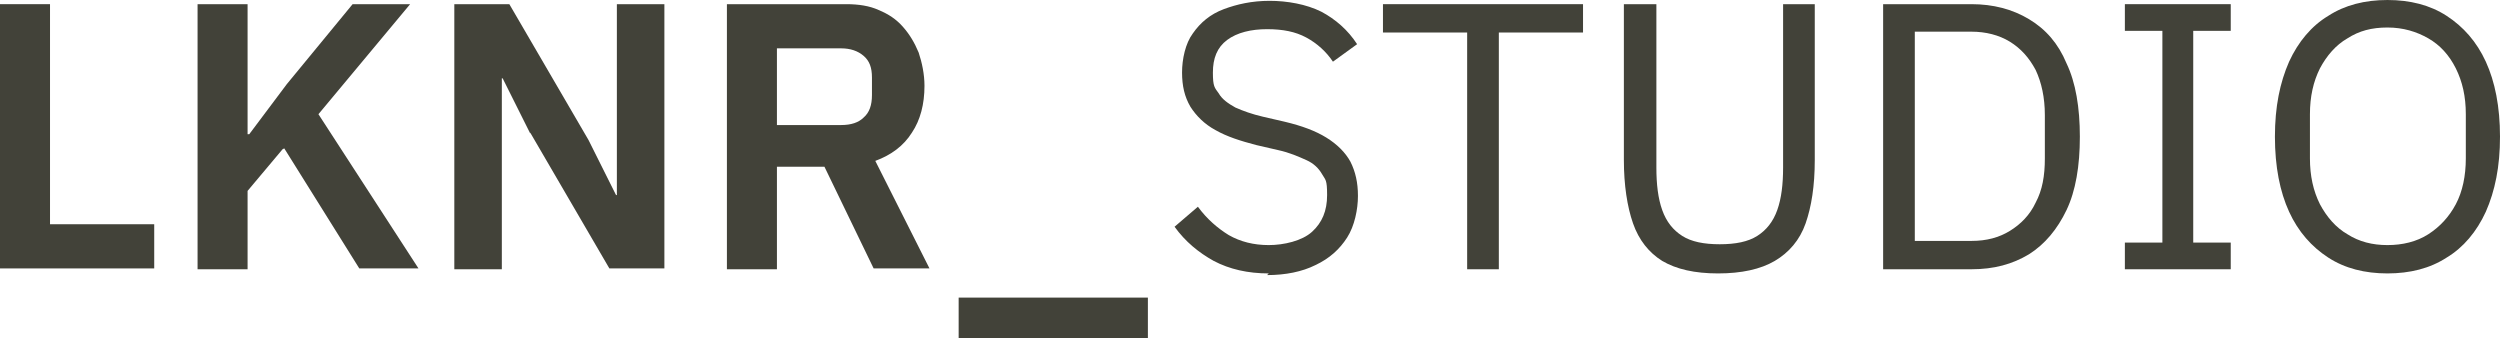
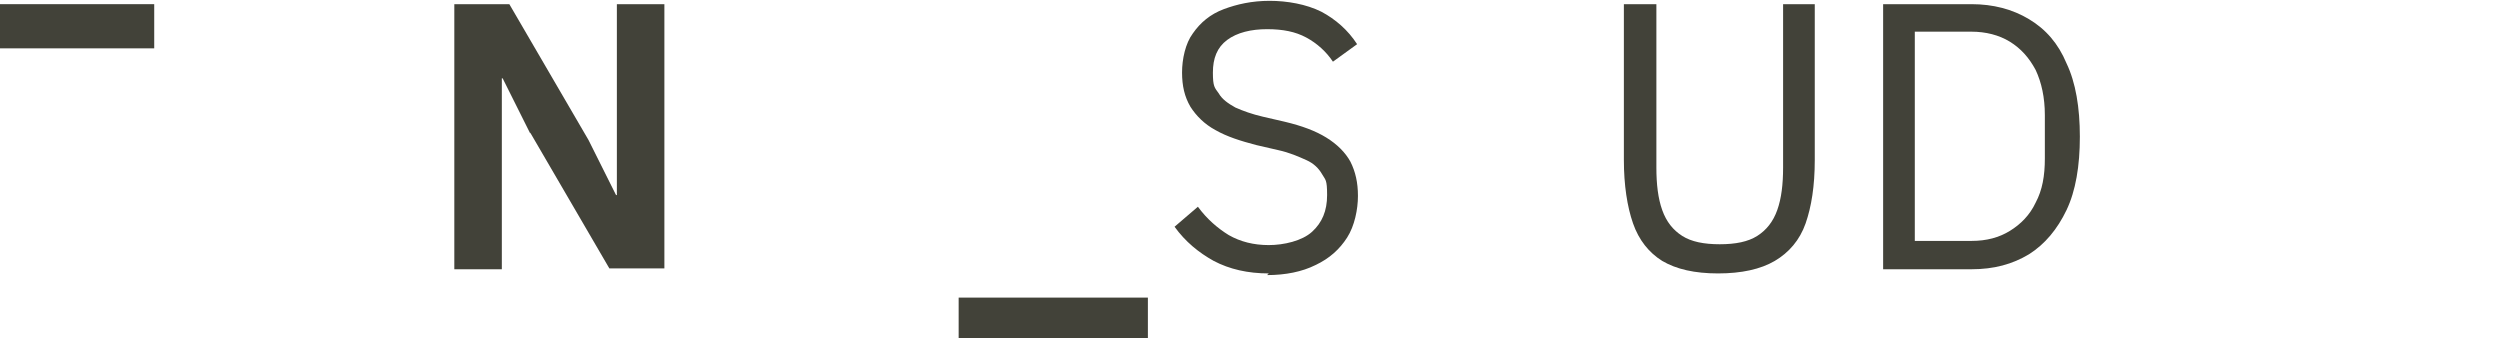
<svg xmlns="http://www.w3.org/2000/svg" id="Ebene_1" version="1.1" viewBox="0 0 299.9 40.6">
  <defs>
    <style>
      .st0 {
        fill: #424239;
      }
    </style>
  </defs>
-   <path class="st0" d="M0,32.3V.5h6v26.4h12.5v5.3H0Z" />
-   <path class="st0" d="M33.9,17.9l-4.2,5v9.4h-6V.5h6v15.6h.2l4.5-6L42.3.5h6.9l-11,13.2,12,18.5h-7.1l-9-14.4Z" />
+   <path class="st0" d="M0,32.3V.5h6h12.5v5.3H0Z" />
  <path class="st0" d="M63.6,16l-3.3-6.6h-.1v22.9h-5.7V.5h6.6l9.5,16.3,3.3,6.6h.1V.5h5.7v31.7h-6.6l-9.5-16.3Z" />
-   <path class="st0" d="M93.2,32.3h-6V.5h14.3c1.5,0,2.8.2,3.9.7,1.2.5,2.1,1.1,2.9,2,.8.9,1.4,1.9,1.9,3.1.4,1.2.7,2.6.7,4,0,2.2-.5,4.1-1.5,5.6-1,1.6-2.5,2.7-4.4,3.4l6.5,12.9h-6.7l-5.9-12.2h-5.7v12.2ZM100.9,15c1.2,0,2.1-.3,2.7-.9.7-.6,1-1.5,1-2.7v-2.1c0-1.2-.3-2-1-2.6-.7-.6-1.6-.9-2.7-.9h-7.7v9.2h7.7Z" />
  <path class="st0" d="M115,40.6v-4.9h22.7v4.9h-22.7Z" />
  <path class="st0" d="M152.2,32.8c-2.5,0-4.7-.5-6.6-1.5-1.8-1-3.4-2.3-4.7-4.1l2.8-2.4c1.1,1.5,2.4,2.6,3.7,3.4,1.4.8,3,1.2,4.8,1.2s4-.5,5.2-1.6,1.8-2.5,1.8-4.4-.2-1.8-.6-2.5c-.4-.7-1-1.3-1.9-1.7s-2-.9-3.4-1.2l-2.6-.6c-1.9-.5-3.5-1-4.9-1.8-1.3-.7-2.3-1.7-3-2.8-.7-1.2-1-2.5-1-4.1s.4-3.5,1.3-4.7c.9-1.3,2.1-2.3,3.7-2.9s3.4-1,5.5-1,4.4.4,6.2,1.3c1.7.9,3.2,2.2,4.3,3.9l-2.9,2.1c-.8-1.2-1.9-2.2-3.2-2.9-1.3-.7-2.8-1-4.7-1s-3.6.4-4.8,1.3-1.7,2.2-1.7,3.9.2,1.8.7,2.5c.4.7,1.1,1.2,2,1.7.9.4,2,.8,3.3,1.1l2.6.6c2.1.5,3.7,1.1,5,1.9,1.3.8,2.3,1.8,2.9,2.9.6,1.2.9,2.5.9,4.1s-.4,3.6-1.3,5c-.9,1.4-2.1,2.5-3.8,3.3-1.6.8-3.6,1.2-5.8,1.2Z" />
-   <path class="st0" d="M189.9,3.9h-10.1v28.4h-3.8V3.9h-10.1V.5h24v3.4Z" />
  <path class="st0" d="M194.9.5h3.8v19.6c0,2,.2,3.7.7,5.1.5,1.4,1.3,2.4,2.4,3.1,1.1.7,2.6,1,4.5,1s3.4-.3,4.5-1c1.1-.7,1.9-1.7,2.4-3.1.5-1.4.7-3.1.7-5.1V.5h3.8v18.7c0,3.1-.4,5.6-1.1,7.6-.7,2-2,3.5-3.7,4.5s-4,1.5-6.8,1.5-5-.5-6.7-1.5c-1.6-1-2.8-2.5-3.5-4.5-.7-2-1.1-4.6-1.1-7.6V.5Z" />
  <path class="st0" d="M225.9,32.3V.5h10.6c2.6,0,4.9.6,6.9,1.8s3.5,2.9,4.5,5.3c1.1,2.3,1.6,5.3,1.6,8.8s-.5,6.5-1.6,8.8c-1.1,2.3-2.6,4.1-4.5,5.3-2,1.2-4.2,1.8-6.9,1.8h-10.6ZM229.7,28.9h6.8c1.8,0,3.3-.4,4.6-1.2,1.3-.8,2.4-1.9,3.1-3.4.8-1.5,1.1-3.2,1.1-5.3v-5.2c0-2.1-.4-3.9-1.1-5.4-.8-1.5-1.8-2.6-3.1-3.4-1.3-.8-2.9-1.2-4.6-1.2h-6.8v25Z" />
-   <path class="st0" d="M267.6,32.3h-12.7v-3.2h4.5V3.7h-4.5V.5h12.7v3.2h-4.5v25.4h4.5v3.2Z" />
-   <path class="st0" d="M286.4,32.8c-2.7,0-5.1-.6-7.1-1.9-2-1.3-3.6-3.1-4.7-5.5s-1.7-5.4-1.7-9,.6-6.5,1.7-9c1.1-2.4,2.7-4.3,4.7-5.5,2-1.3,4.4-1.9,7.1-1.9s5.1.6,7.1,1.9c2,1.3,3.6,3.1,4.7,5.5,1.1,2.4,1.7,5.4,1.7,9s-.6,6.5-1.7,9c-1.1,2.4-2.7,4.3-4.7,5.5-2,1.3-4.4,1.9-7.1,1.9ZM286.4,29.4c1.8,0,3.5-.4,4.9-1.3,1.4-.9,2.5-2.1,3.3-3.6.8-1.5,1.2-3.4,1.2-5.5v-5.3c0-2.1-.4-3.9-1.2-5.5-.8-1.6-1.9-2.8-3.3-3.6-1.4-.8-3-1.3-4.9-1.3s-3.4.4-4.8,1.3c-1.4.8-2.5,2.1-3.3,3.6-.8,1.6-1.2,3.4-1.2,5.5v5.3c0,2.1.4,3.9,1.2,5.5.8,1.5,1.9,2.8,3.3,3.6,1.4.9,3,1.3,4.8,1.3Z" />
</svg>